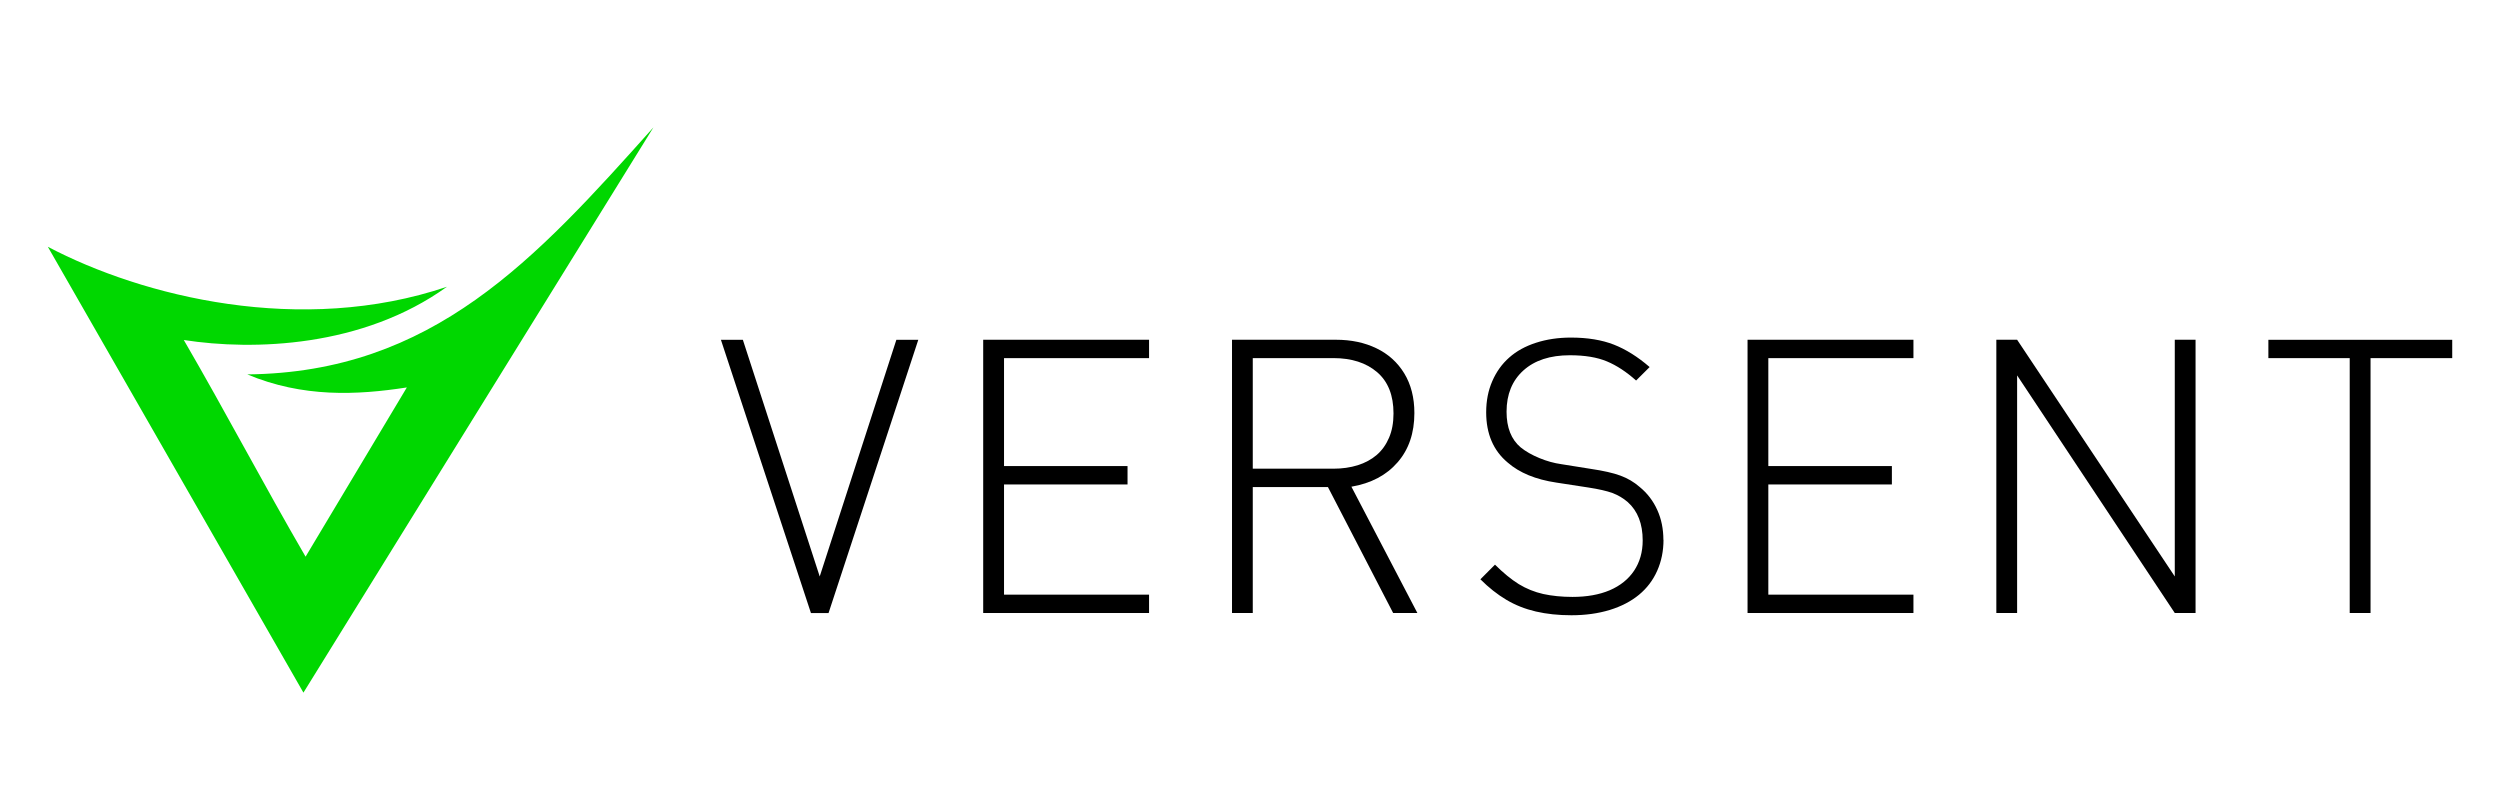
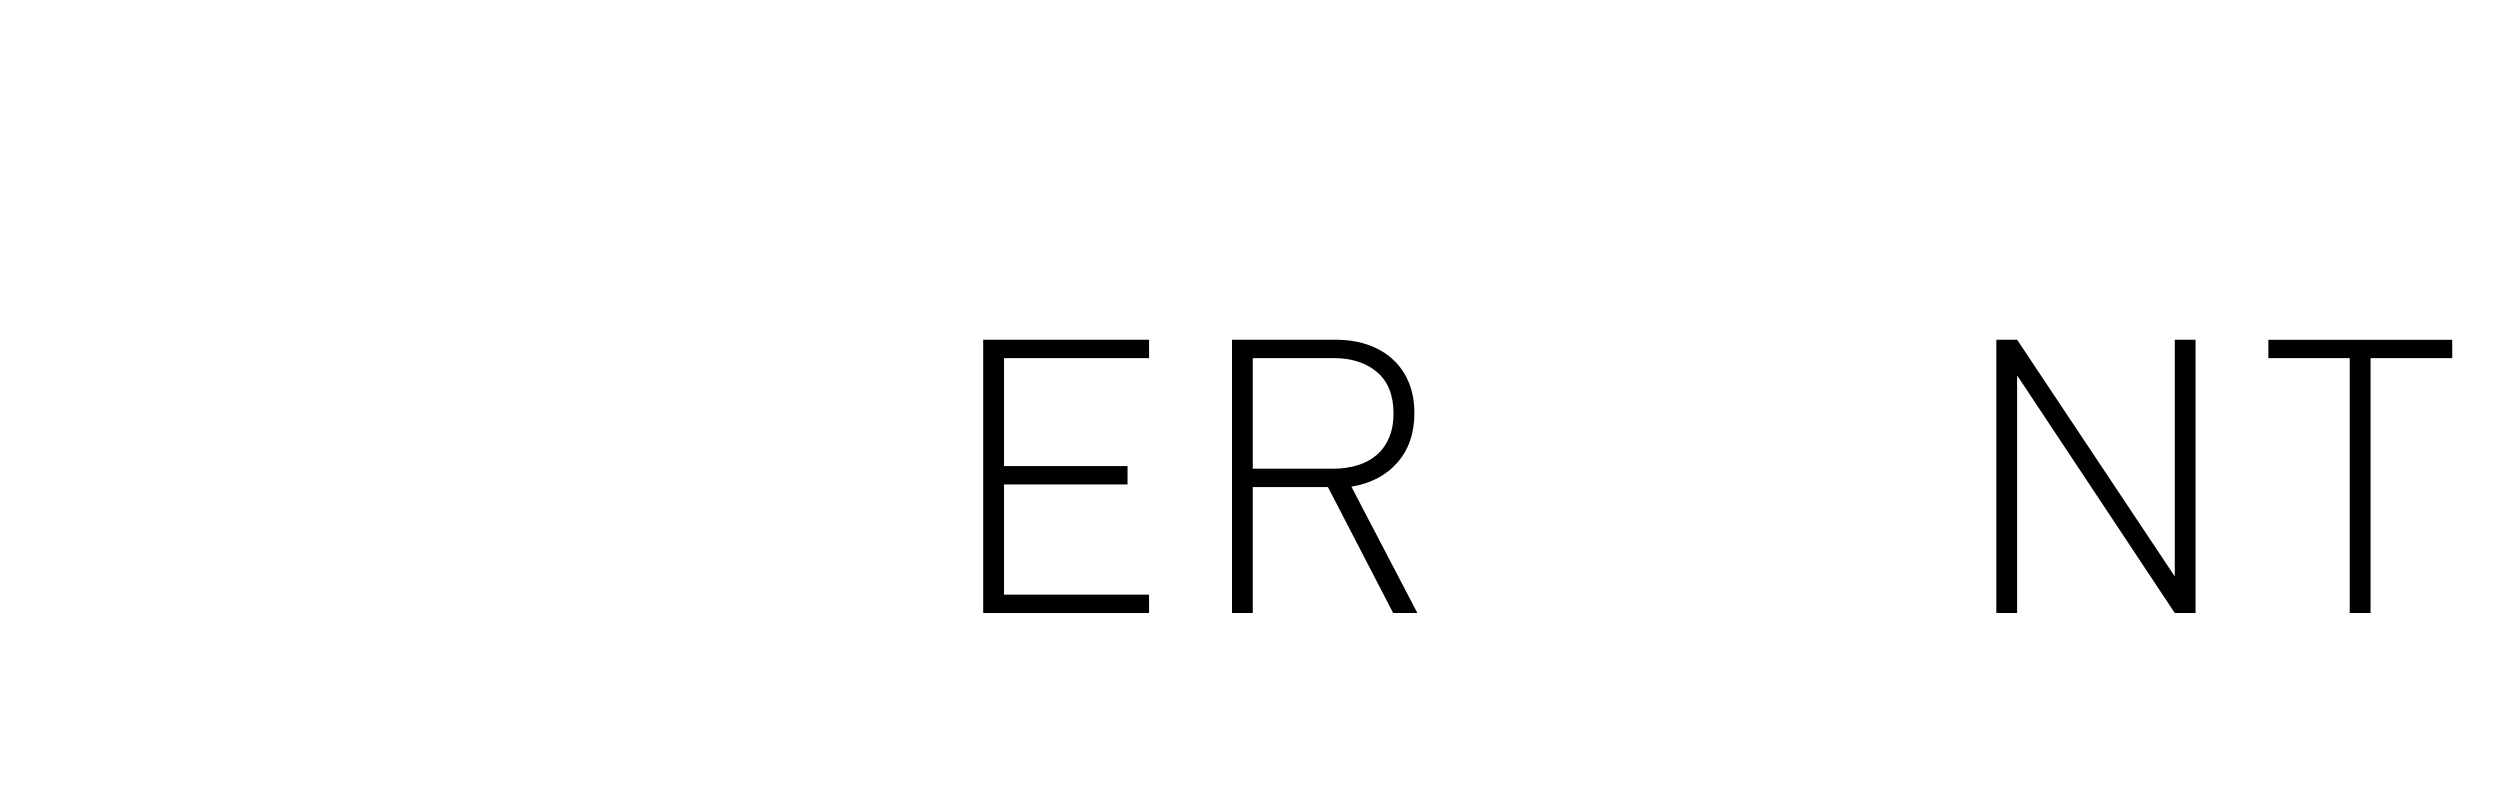
<svg xmlns="http://www.w3.org/2000/svg" width="157" height="51" viewBox="0 0 157 51" fill="none">
  <g clip-path="url(#clip0_2013_14)">
-     <path d="M57.669 21.338L52.033 38.499H50.927L45.273 21.338H46.651L51.478 36.203L56.292 21.338H57.669Z" fill="black" />
    <path d="M72.161 38.497H61.745V21.336H72.161V22.491H63.053V29.269H70.809V30.424H63.053V37.344H72.161V38.497Z" fill="black" />
    <path d="M89.01 38.497H87.49L83.395 30.589H78.674V38.497H77.37V21.336H83.901C84.853 21.336 85.699 21.515 86.44 21.873C87.18 22.229 87.765 22.755 88.188 23.449C88.611 24.145 88.823 24.976 88.823 25.94C88.823 27.196 88.472 28.226 87.769 29.034C87.067 29.844 86.1 30.354 84.868 30.565L89.012 38.497H89.01ZM87.512 25.963C87.512 24.823 87.169 23.962 86.484 23.373C85.795 22.784 84.882 22.489 83.736 22.489H78.674V29.434H83.736C84.293 29.434 84.803 29.36 85.264 29.217C85.726 29.072 86.122 28.857 86.453 28.575C86.782 28.293 87.042 27.932 87.23 27.494C87.42 27.055 87.512 26.545 87.512 25.965" fill="black" />
-     <path d="M104.468 33.895C104.468 34.6 104.336 35.252 104.072 35.843C103.81 36.436 103.43 36.937 102.93 37.351C102.433 37.761 101.82 38.081 101.095 38.305C100.367 38.526 99.566 38.638 98.686 38.638C97.869 38.638 97.126 38.56 96.452 38.403C95.778 38.246 95.159 38.001 94.592 37.663C94.028 37.327 93.486 36.897 92.969 36.38L93.885 35.46C94.404 35.977 94.901 36.384 95.378 36.682C95.857 36.973 96.37 37.181 96.918 37.304C97.466 37.423 98.077 37.486 98.751 37.486C99.653 37.486 100.432 37.347 101.09 37.069C101.746 36.787 102.259 36.38 102.619 35.843C102.977 35.306 103.161 34.672 103.161 33.942C103.161 32.893 102.847 32.089 102.221 31.529C101.93 31.279 101.609 31.091 101.256 30.959C100.902 30.831 100.399 30.715 99.74 30.614L97.742 30.307C96.441 30.113 95.422 29.692 94.684 29.049C93.782 28.297 93.332 27.243 93.332 25.895C93.332 25.172 93.46 24.519 93.715 23.937C93.968 23.353 94.323 22.856 94.778 22.455C95.232 22.05 95.794 21.741 96.459 21.526C97.126 21.309 97.86 21.2 98.657 21.2C99.7 21.2 100.6 21.349 101.352 21.643C102.104 21.938 102.852 22.406 103.597 23.051L102.747 23.897C102.142 23.355 101.533 22.954 100.918 22.697C100.302 22.437 99.525 22.31 98.585 22.31C97.347 22.31 96.376 22.628 95.671 23.263C94.966 23.899 94.612 24.761 94.612 25.855C94.612 26.851 94.906 27.594 95.492 28.091C95.812 28.351 96.208 28.575 96.674 28.767C97.139 28.96 97.6 29.087 98.053 29.15L99.9 29.445C100.692 29.562 101.314 29.703 101.762 29.869C102.212 30.034 102.613 30.269 102.964 30.576C103.454 30.974 103.823 31.46 104.078 32.029C104.336 32.597 104.461 33.224 104.461 33.907" fill="black" />
-     <path d="M120.164 38.497H109.746V21.336H120.164V22.491H111.051V29.269H118.81V30.424H111.051V37.344H120.164V38.497Z" fill="black" />
    <path d="M137.881 38.497H136.576L126.675 23.574V38.497H125.37V21.336H126.675L136.576 36.201V21.336H137.881V38.497Z" fill="black" />
    <path d="M154 22.491H148.87V38.497H147.562V22.491H142.454V21.338H154V22.491Z" fill="black" />
-     <path d="M19.054 43.5L41.035 8C33.615 16.304 27.17 23.395 15.528 23.512C19.02 24.976 22.411 24.817 25.55 24.331L19.19 34.959C16.553 30.424 14.176 25.884 11.542 21.352C15.931 22.032 22.774 21.815 28.07 18.008C18.915 21.103 8.965 18.634 3.004 15.498L19.058 43.502L19.054 43.5Z" fill="#00D700" />
  </g>
  <defs>
    <clipPath id="clip0_2013_14">
      <rect width="151" height="35.5" fill="white" transform="translate(3 8)" />
    </clipPath>
  </defs>
</svg>